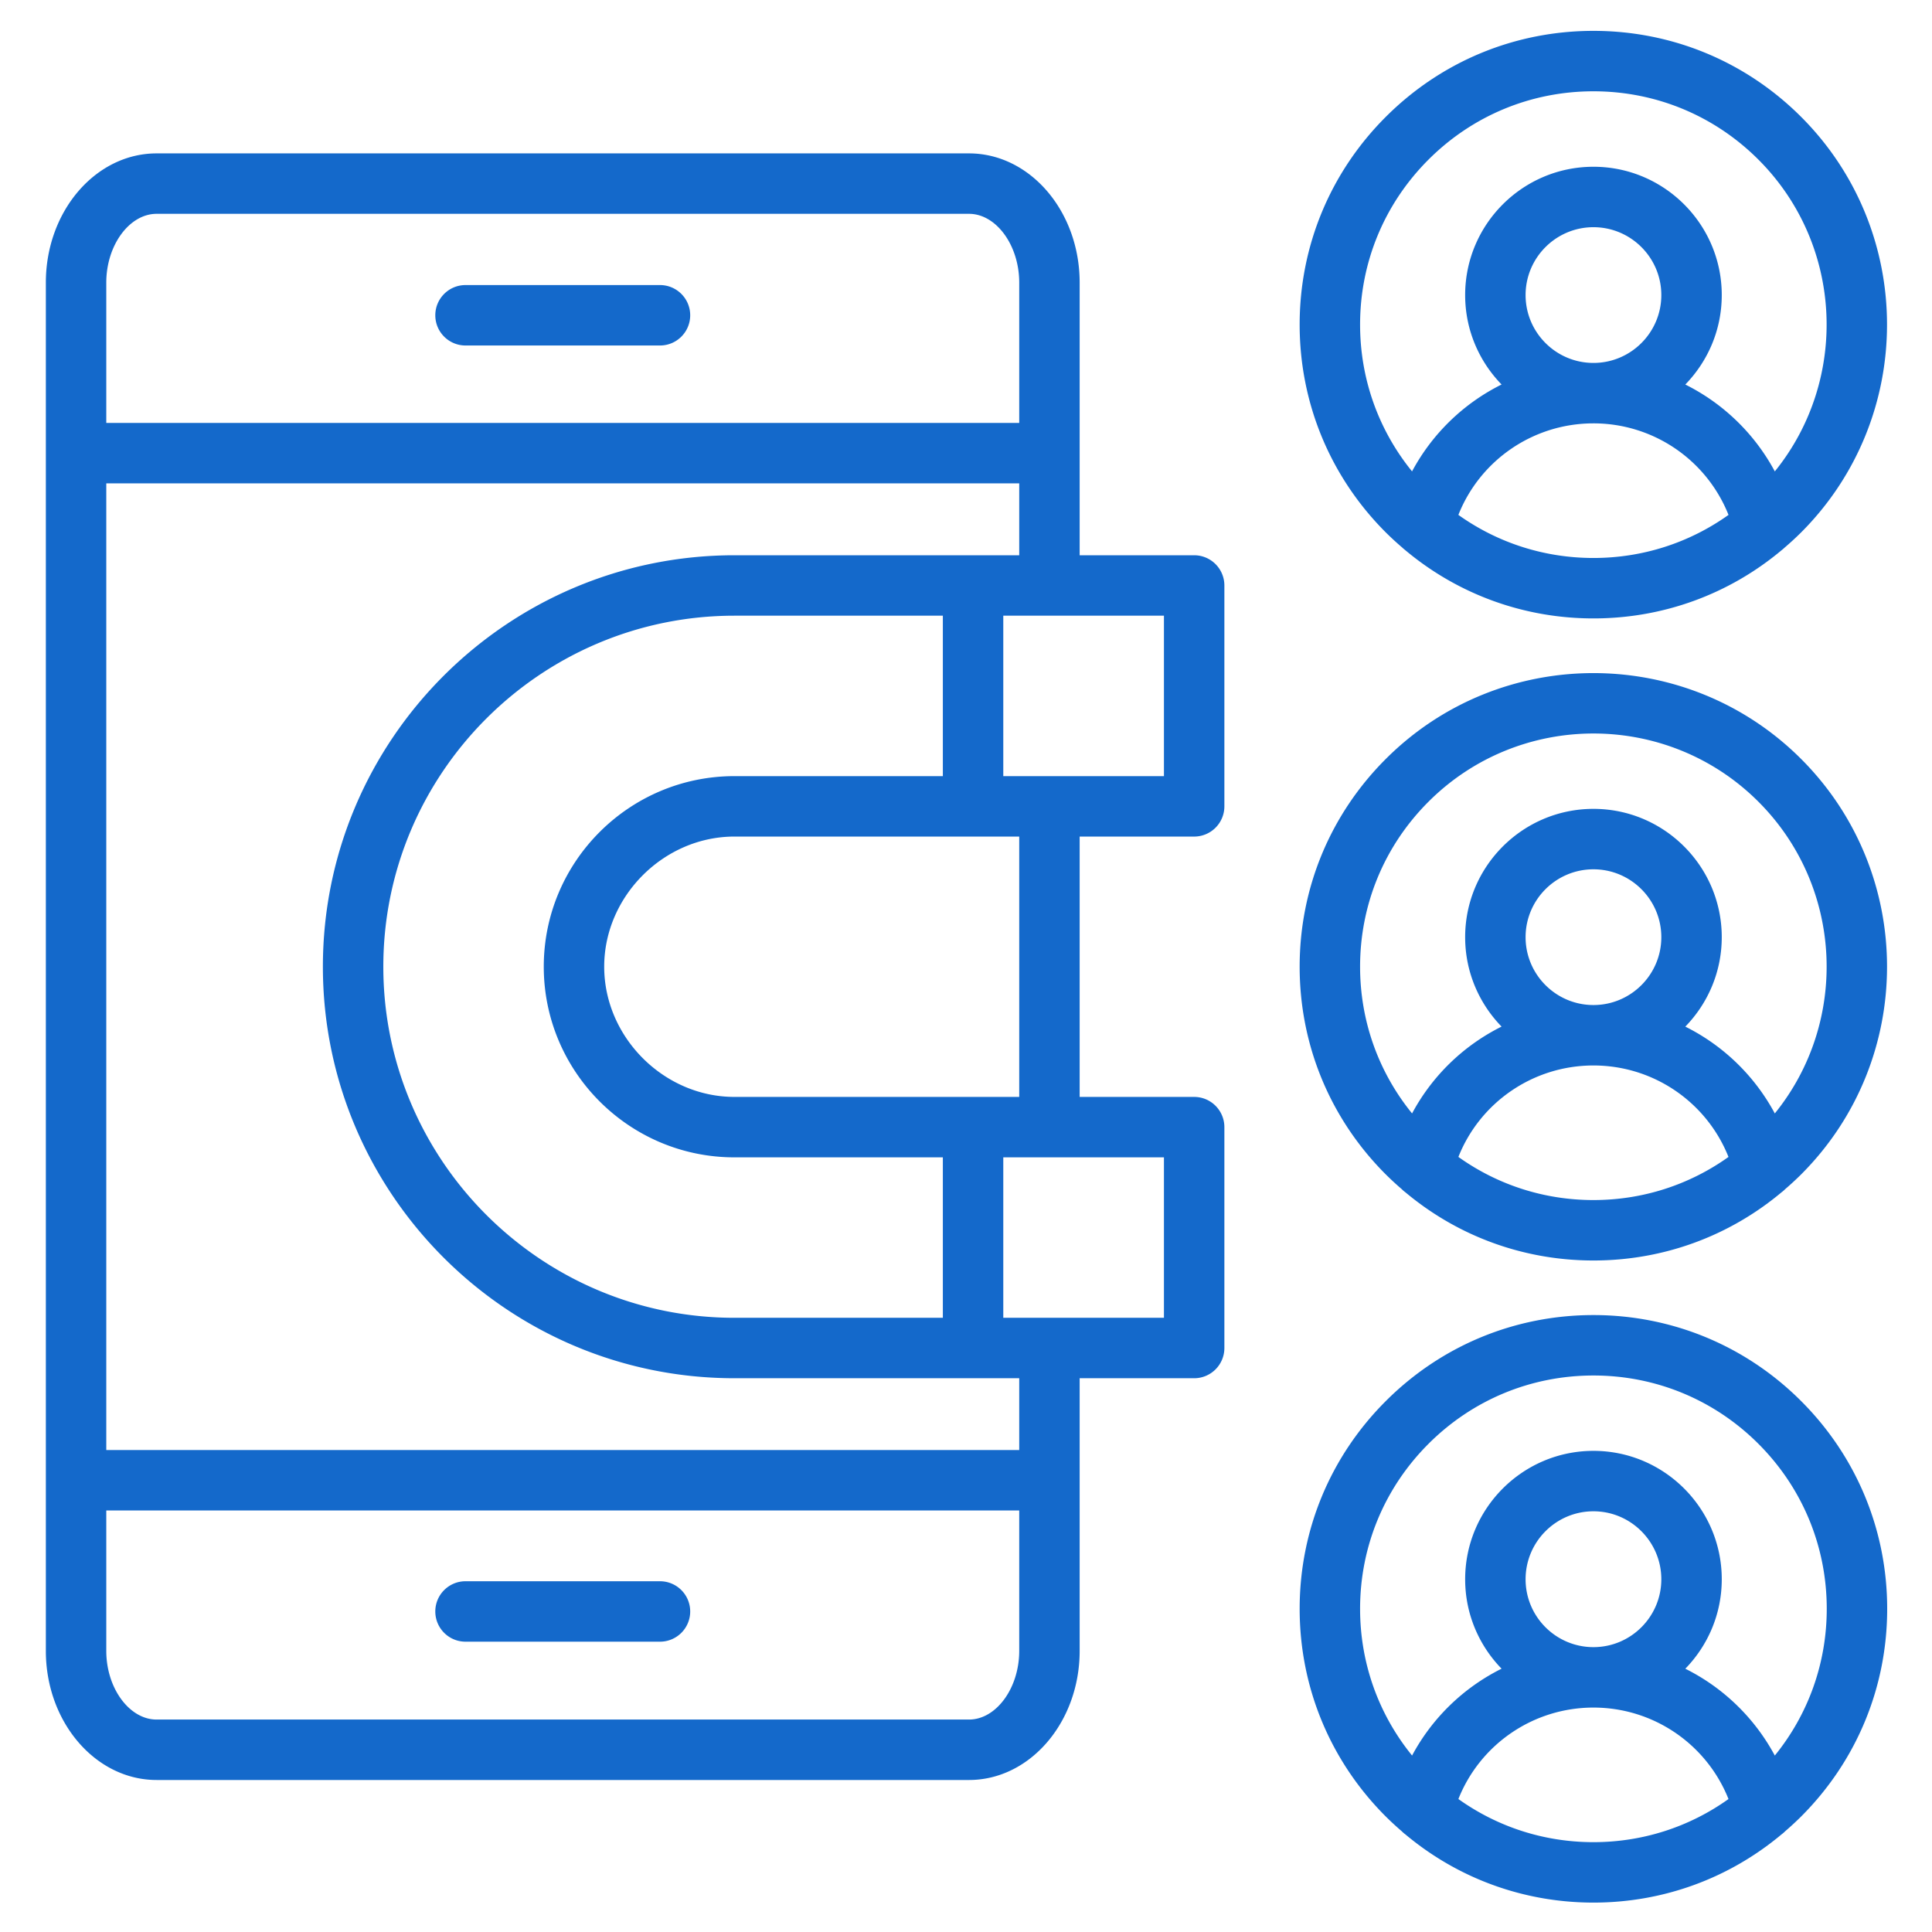
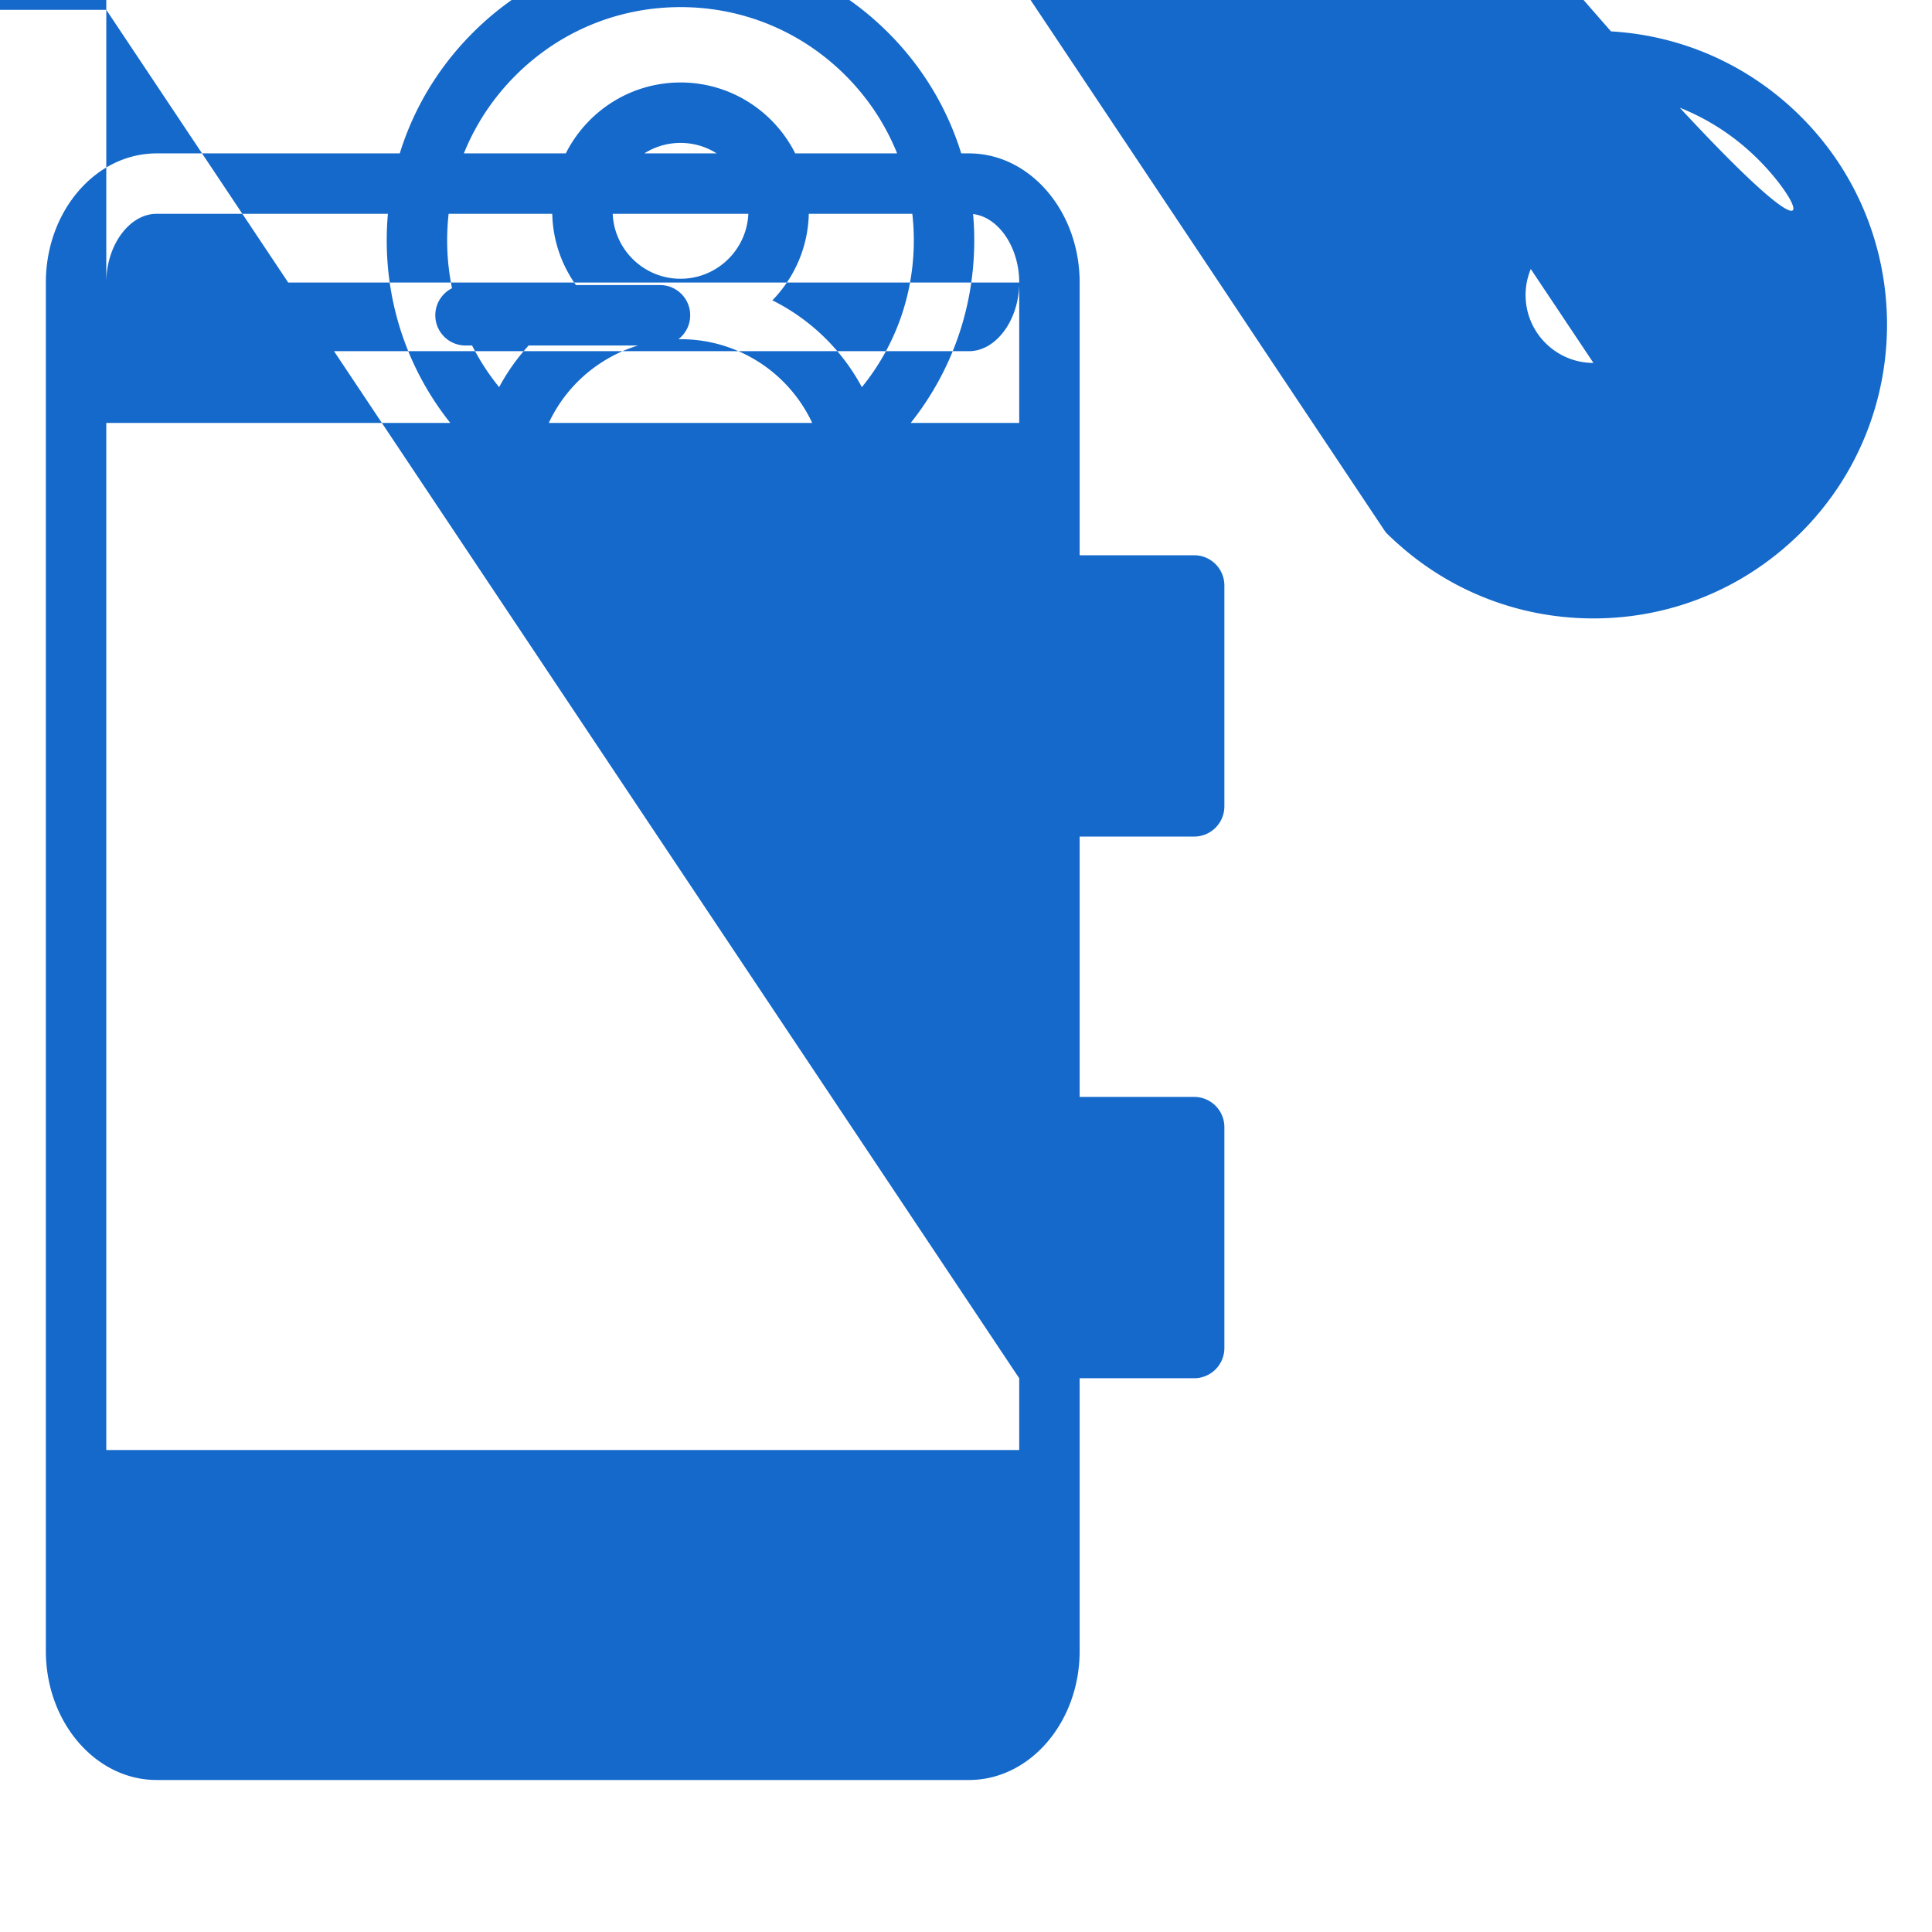
<svg xmlns="http://www.w3.org/2000/svg" width="512" height="512" x="0" y="0" viewBox="0 0 512 512" style="enable-background:new 0 0 512 512" xml:space="preserve" class="">
  <g>
-     <path d="M182.91 427.055a8.008 8.008 0 0 1-8.008 8.008h-51.534c-4.423 0-8.008-3.585-8.008-8.008s3.585-8.008 8.008-8.008h51.534a8.008 8.008 0 0 1 8.008 8.008zM123.368 91.561h51.534c4.423 0 8.008-3.585 8.008-8.008s-3.585-8.008-8.008-8.008h-51.534c-4.423 0-8.008 3.585-8.008 8.008s3.585 8.008 8.008 8.008zm201.104 63.596v58.535a8.008 8.008 0 0 1-8.008 8.008h-30.345v68.995h30.345a8.008 8.008 0 0 1 8.008 8.008v58.535a8.008 8.008 0 0 1-8.008 8.008h-30.345v72.27c0 18.858-13.154 34.2-29.324 34.2H41.504c-16.186 0-29.353-15.342-29.353-34.2V74.879c0-18.874 13.167-34.229 29.353-34.229h215.291c16.17 0 29.324 15.354 29.324 34.229v72.27h30.345a8.008 8.008 0 0 1 8.008 8.008zM28.167 74.879v37.205h241.937V74.879c0-9.872-6.095-18.213-13.309-18.213H41.504c-7.229 0-13.337 8.341-13.337 18.213zm241.937 362.636v-37.232H28.167v37.232c0 9.857 6.107 18.185 13.337 18.185h215.291c7.214 0 13.309-8.327 13.309-18.185zm0-72.27h-75.473c-60.138 0-109.062-48.925-109.062-109.062s48.925-109.034 109.062-109.034h75.473V128.1H28.167v256.167h241.937v-19.021zm-20.239-202.081h-55.233c-51.307 0-93.047 41.728-93.047 93.019s41.74 93.047 93.047 93.047h55.233v-42.52h-55.233c-27.861 0-50.527-22.666-50.527-50.527s22.666-50.499 50.527-50.499h55.233zm58.592 143.546h-42.576v42.52h42.576zm-38.353-85.011h-75.473c-18.707 0-34.512 15.791-34.512 34.483s15.805 34.512 34.512 34.512h75.473zm38.353-58.535h-42.576v42.52h42.576zm58.784-22.075c-14.715-14.715-22.819-34.271-22.819-55.066s8.105-40.347 22.822-55.048C381.941 16.277 401.489 8.18 422.282 8.18s40.341 8.097 55.042 22.798c30.343 30.342 30.345 79.736.003 110.108l-.003.003a79.13 79.13 0 0 1-4.381 4.033 7.99 7.99 0 0 1-.703.607c-13.986 11.747-31.476 18.158-49.958 18.158s-36.009-6.425-50.001-18.196a7.592 7.592 0 0 1-.65-.562 79.812 79.812 0 0 1-4.39-4.041zm55.041 6.782c13.015 0 25.406-4.009 35.792-11.416a38.5 38.5 0 0 0-35.792-24.259c-15.948 0-30.043 9.754-35.797 24.255 10.387 7.409 22.78 11.419 35.797 11.419zm0-51.69c9.918 0 17.986-8.068 17.986-17.985S432.2 60.21 422.282 60.21s-17.985 8.068-17.985 17.986 8.068 17.985 17.985 17.985zm-61.845-10.158c0 14.331 4.854 27.918 13.771 38.9a54.44 54.44 0 0 1 23.727-23.028c-5.968-6.129-9.654-14.49-9.654-23.7 0-18.749 15.253-34.002 34.001-34.002s34.002 15.253 34.002 34.002c0 9.213-3.689 17.577-9.661 23.707a54.522 54.522 0 0 1 23.723 23.026C489.995 100.65 488.55 64.851 466 42.301c-11.677-11.676-27.202-18.106-43.718-18.106s-32.041 6.431-43.717 18.106c-11.69 11.679-18.128 27.204-18.128 43.721zm6.801 225.199c-14.711-14.695-22.816-34.244-22.816-55.039s8.105-40.344 22.822-55.045c30.347-30.347 79.731-30.346 110.08.003s30.348 79.73.003 110.081a78.933 78.933 0 0 1-4.232 3.908 8.025 8.025 0 0 1-.98.848c-13.964 11.689-31.406 18.065-49.833 18.065s-35.868-6.376-49.832-18.066a7.956 7.956 0 0 1-.976-.844 79.05 79.05 0 0 1-4.235-3.911zm55.044 6.806c13.013 0 25.401-4.012 35.787-11.425-5.772-14.495-19.838-24.242-35.787-24.242s-30.039 9.746-35.792 24.237c10.388 7.417 22.778 11.43 35.792 11.43zm0-51.683c9.918 0 17.986-8.068 17.986-17.985s-8.068-17.986-17.986-17.986-17.985 8.068-17.985 17.986 8.068 17.985 17.985 17.985zm-61.845-10.162c0 14.332 4.855 27.915 13.776 38.887a54.417 54.417 0 0 1 23.72-23.013c-5.967-6.129-9.652-14.489-9.652-23.698 0-18.749 15.253-34.002 34.001-34.002s34.002 15.253 34.002 34.002c0 9.212-3.688 17.575-9.659 23.705a54.512 54.512 0 0 1 23.717 23.011c19.661-24.259 18.216-60.052-4.342-82.611-12.054-12.053-27.886-18.078-43.718-18.078s-31.664 6.025-43.717 18.078c-11.69 11.679-18.128 27.204-18.128 43.718zm116.89 225.202a80.004 80.004 0 0 1-4.227 3.905 7.926 7.926 0 0 1-.989.854c-13.963 11.688-31.404 18.063-49.829 18.063s-35.864-6.375-49.827-18.063a8.045 8.045 0 0 1-.987-.853 79.252 79.252 0 0 1-4.229-3.906c-14.711-14.694-22.816-34.243-22.816-55.037s8.104-40.345 22.822-55.046c14.697-14.698 34.245-22.795 55.038-22.795s40.341 8.097 55.042 22.798 22.798 34.249 22.798 55.042-8.095 40.338-22.795 55.038zm-103.113-16.151a54.422 54.422 0 0 1 23.72-23.013c-5.967-6.129-9.652-14.49-9.652-23.699 0-18.764 15.253-34.029 34.001-34.029s34.002 15.266 34.002 34.029c0 9.213-3.688 17.576-9.659 23.706a54.504 54.504 0 0 1 23.716 23.011c8.914-10.973 13.765-24.559 13.765-38.893 0-16.516-6.431-32.041-18.106-43.718-11.677-11.676-27.202-18.106-43.718-18.106s-32.041 6.431-43.717 18.106c-11.69 11.68-18.128 27.204-18.128 43.718 0 14.332 4.855 27.915 13.776 38.887zm48.068-28.725c9.918 0 17.986-8.068 17.986-17.986s-8.068-18.014-17.986-18.014-17.985 8.081-17.985 18.014 8.068 17.986 17.985 17.986zm0 51.683c13.012 0 25.401-4.012 35.787-11.426-5.772-14.494-19.838-24.241-35.787-24.241s-30.038 9.746-35.792 24.237c10.389 7.417 22.779 11.43 35.792 11.43z" fill="#1469cb" opacity="1" data-original="#000000" class="" />
+     <path d="M182.91 427.055a8.008 8.008 0 0 1-8.008 8.008h-51.534c-4.423 0-8.008-3.585-8.008-8.008s3.585-8.008 8.008-8.008h51.534a8.008 8.008 0 0 1 8.008 8.008zM123.368 91.561h51.534c4.423 0 8.008-3.585 8.008-8.008s-3.585-8.008-8.008-8.008h-51.534c-4.423 0-8.008 3.585-8.008 8.008s3.585 8.008 8.008 8.008zm201.104 63.596v58.535a8.008 8.008 0 0 1-8.008 8.008h-30.345v68.995h30.345a8.008 8.008 0 0 1 8.008 8.008v58.535a8.008 8.008 0 0 1-8.008 8.008h-30.345v72.27c0 18.858-13.154 34.2-29.324 34.2H41.504c-16.186 0-29.353-15.342-29.353-34.2V74.879c0-18.874 13.167-34.229 29.353-34.229h215.291c16.17 0 29.324 15.354 29.324 34.229v72.27h30.345a8.008 8.008 0 0 1 8.008 8.008zM28.167 74.879v37.205h241.937V74.879c0-9.872-6.095-18.213-13.309-18.213H41.504c-7.229 0-13.337 8.341-13.337 18.213zv-37.232H28.167v37.232c0 9.857 6.107 18.185 13.337 18.185h215.291c7.214 0 13.309-8.327 13.309-18.185zm0-72.27h-75.473c-60.138 0-109.062-48.925-109.062-109.062s48.925-109.034 109.062-109.034h75.473V128.1H28.167v256.167h241.937v-19.021zm-20.239-202.081h-55.233c-51.307 0-93.047 41.728-93.047 93.019s41.74 93.047 93.047 93.047h55.233v-42.52h-55.233c-27.861 0-50.527-22.666-50.527-50.527s22.666-50.499 50.527-50.499h55.233zm58.592 143.546h-42.576v42.52h42.576zm-38.353-85.011h-75.473c-18.707 0-34.512 15.791-34.512 34.483s15.805 34.512 34.512 34.512h75.473zm38.353-58.535h-42.576v42.52h42.576zm58.784-22.075c-14.715-14.715-22.819-34.271-22.819-55.066s8.105-40.347 22.822-55.048C381.941 16.277 401.489 8.18 422.282 8.18s40.341 8.097 55.042 22.798c30.343 30.342 30.345 79.736.003 110.108l-.003.003a79.13 79.13 0 0 1-4.381 4.033 7.99 7.99 0 0 1-.703.607c-13.986 11.747-31.476 18.158-49.958 18.158s-36.009-6.425-50.001-18.196a7.592 7.592 0 0 1-.65-.562 79.812 79.812 0 0 1-4.39-4.041zm55.041 6.782c13.015 0 25.406-4.009 35.792-11.416a38.5 38.5 0 0 0-35.792-24.259c-15.948 0-30.043 9.754-35.797 24.255 10.387 7.409 22.78 11.419 35.797 11.419zm0-51.69c9.918 0 17.986-8.068 17.986-17.985S432.2 60.21 422.282 60.21s-17.985 8.068-17.985 17.986 8.068 17.985 17.985 17.985zm-61.845-10.158c0 14.331 4.854 27.918 13.771 38.9a54.44 54.44 0 0 1 23.727-23.028c-5.968-6.129-9.654-14.49-9.654-23.7 0-18.749 15.253-34.002 34.001-34.002s34.002 15.253 34.002 34.002c0 9.213-3.689 17.577-9.661 23.707a54.522 54.522 0 0 1 23.723 23.026C489.995 100.65 488.55 64.851 466 42.301c-11.677-11.676-27.202-18.106-43.718-18.106s-32.041 6.431-43.717 18.106c-11.69 11.679-18.128 27.204-18.128 43.721zm6.801 225.199c-14.711-14.695-22.816-34.244-22.816-55.039s8.105-40.344 22.822-55.045c30.347-30.347 79.731-30.346 110.08.003s30.348 79.73.003 110.081a78.933 78.933 0 0 1-4.232 3.908 8.025 8.025 0 0 1-.98.848c-13.964 11.689-31.406 18.065-49.833 18.065s-35.868-6.376-49.832-18.066a7.956 7.956 0 0 1-.976-.844 79.05 79.05 0 0 1-4.235-3.911zm55.044 6.806c13.013 0 25.401-4.012 35.787-11.425-5.772-14.495-19.838-24.242-35.787-24.242s-30.039 9.746-35.792 24.237c10.388 7.417 22.778 11.43 35.792 11.43zm0-51.683c9.918 0 17.986-8.068 17.986-17.985s-8.068-17.986-17.986-17.986-17.985 8.068-17.985 17.986 8.068 17.985 17.985 17.985zm-61.845-10.162c0 14.332 4.855 27.915 13.776 38.887a54.417 54.417 0 0 1 23.72-23.013c-5.967-6.129-9.652-14.489-9.652-23.698 0-18.749 15.253-34.002 34.001-34.002s34.002 15.253 34.002 34.002c0 9.212-3.688 17.575-9.659 23.705a54.512 54.512 0 0 1 23.717 23.011c19.661-24.259 18.216-60.052-4.342-82.611-12.054-12.053-27.886-18.078-43.718-18.078s-31.664 6.025-43.717 18.078c-11.69 11.679-18.128 27.204-18.128 43.718zm116.89 225.202a80.004 80.004 0 0 1-4.227 3.905 7.926 7.926 0 0 1-.989.854c-13.963 11.688-31.404 18.063-49.829 18.063s-35.864-6.375-49.827-18.063a8.045 8.045 0 0 1-.987-.853 79.252 79.252 0 0 1-4.229-3.906c-14.711-14.694-22.816-34.243-22.816-55.037s8.104-40.345 22.822-55.046c14.697-14.698 34.245-22.795 55.038-22.795s40.341 8.097 55.042 22.798 22.798 34.249 22.798 55.042-8.095 40.338-22.795 55.038zm-103.113-16.151a54.422 54.422 0 0 1 23.72-23.013c-5.967-6.129-9.652-14.49-9.652-23.699 0-18.764 15.253-34.029 34.001-34.029s34.002 15.266 34.002 34.029c0 9.213-3.688 17.576-9.659 23.706a54.504 54.504 0 0 1 23.716 23.011c8.914-10.973 13.765-24.559 13.765-38.893 0-16.516-6.431-32.041-18.106-43.718-11.677-11.676-27.202-18.106-43.718-18.106s-32.041 6.431-43.717 18.106c-11.69 11.68-18.128 27.204-18.128 43.718 0 14.332 4.855 27.915 13.776 38.887zm48.068-28.725c9.918 0 17.986-8.068 17.986-17.986s-8.068-18.014-17.986-18.014-17.985 8.081-17.985 18.014 8.068 17.986 17.985 17.986zm0 51.683c13.012 0 25.401-4.012 35.787-11.426-5.772-14.494-19.838-24.241-35.787-24.241s-30.038 9.746-35.792 24.237c10.389 7.417 22.779 11.43 35.792 11.43z" fill="#1469cb" opacity="1" data-original="#000000" class="" />
  </g>
</svg>